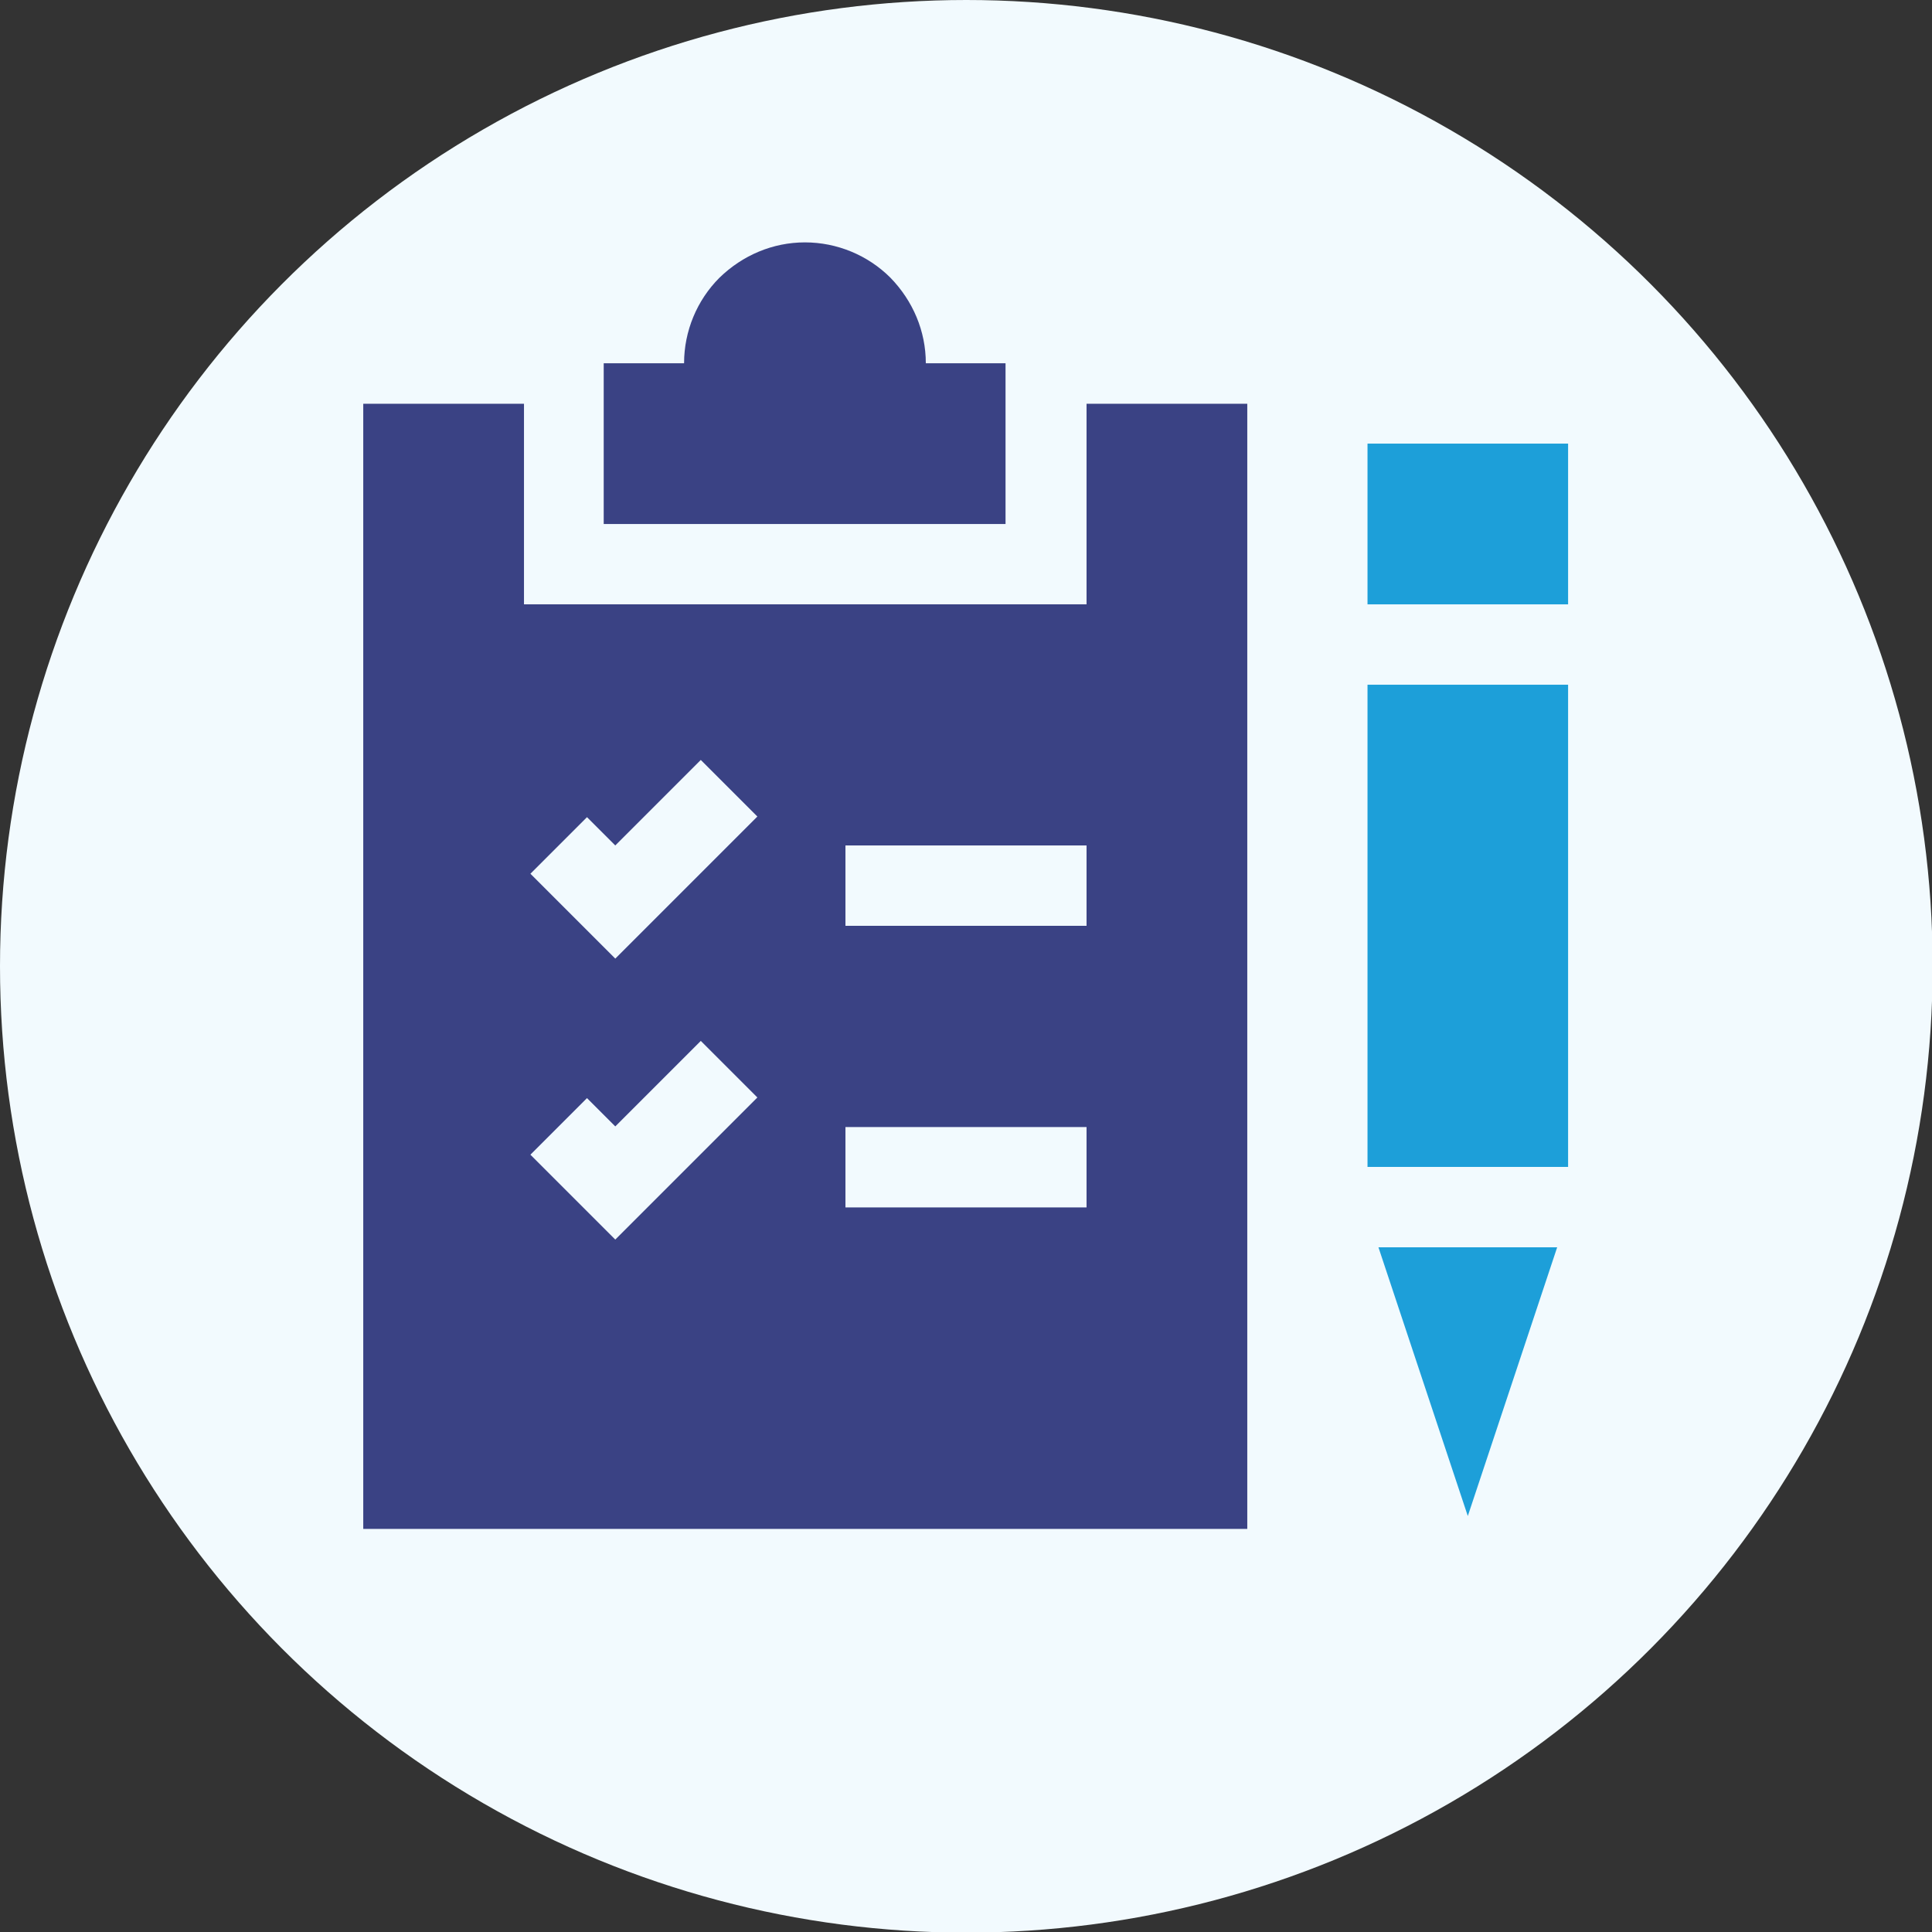
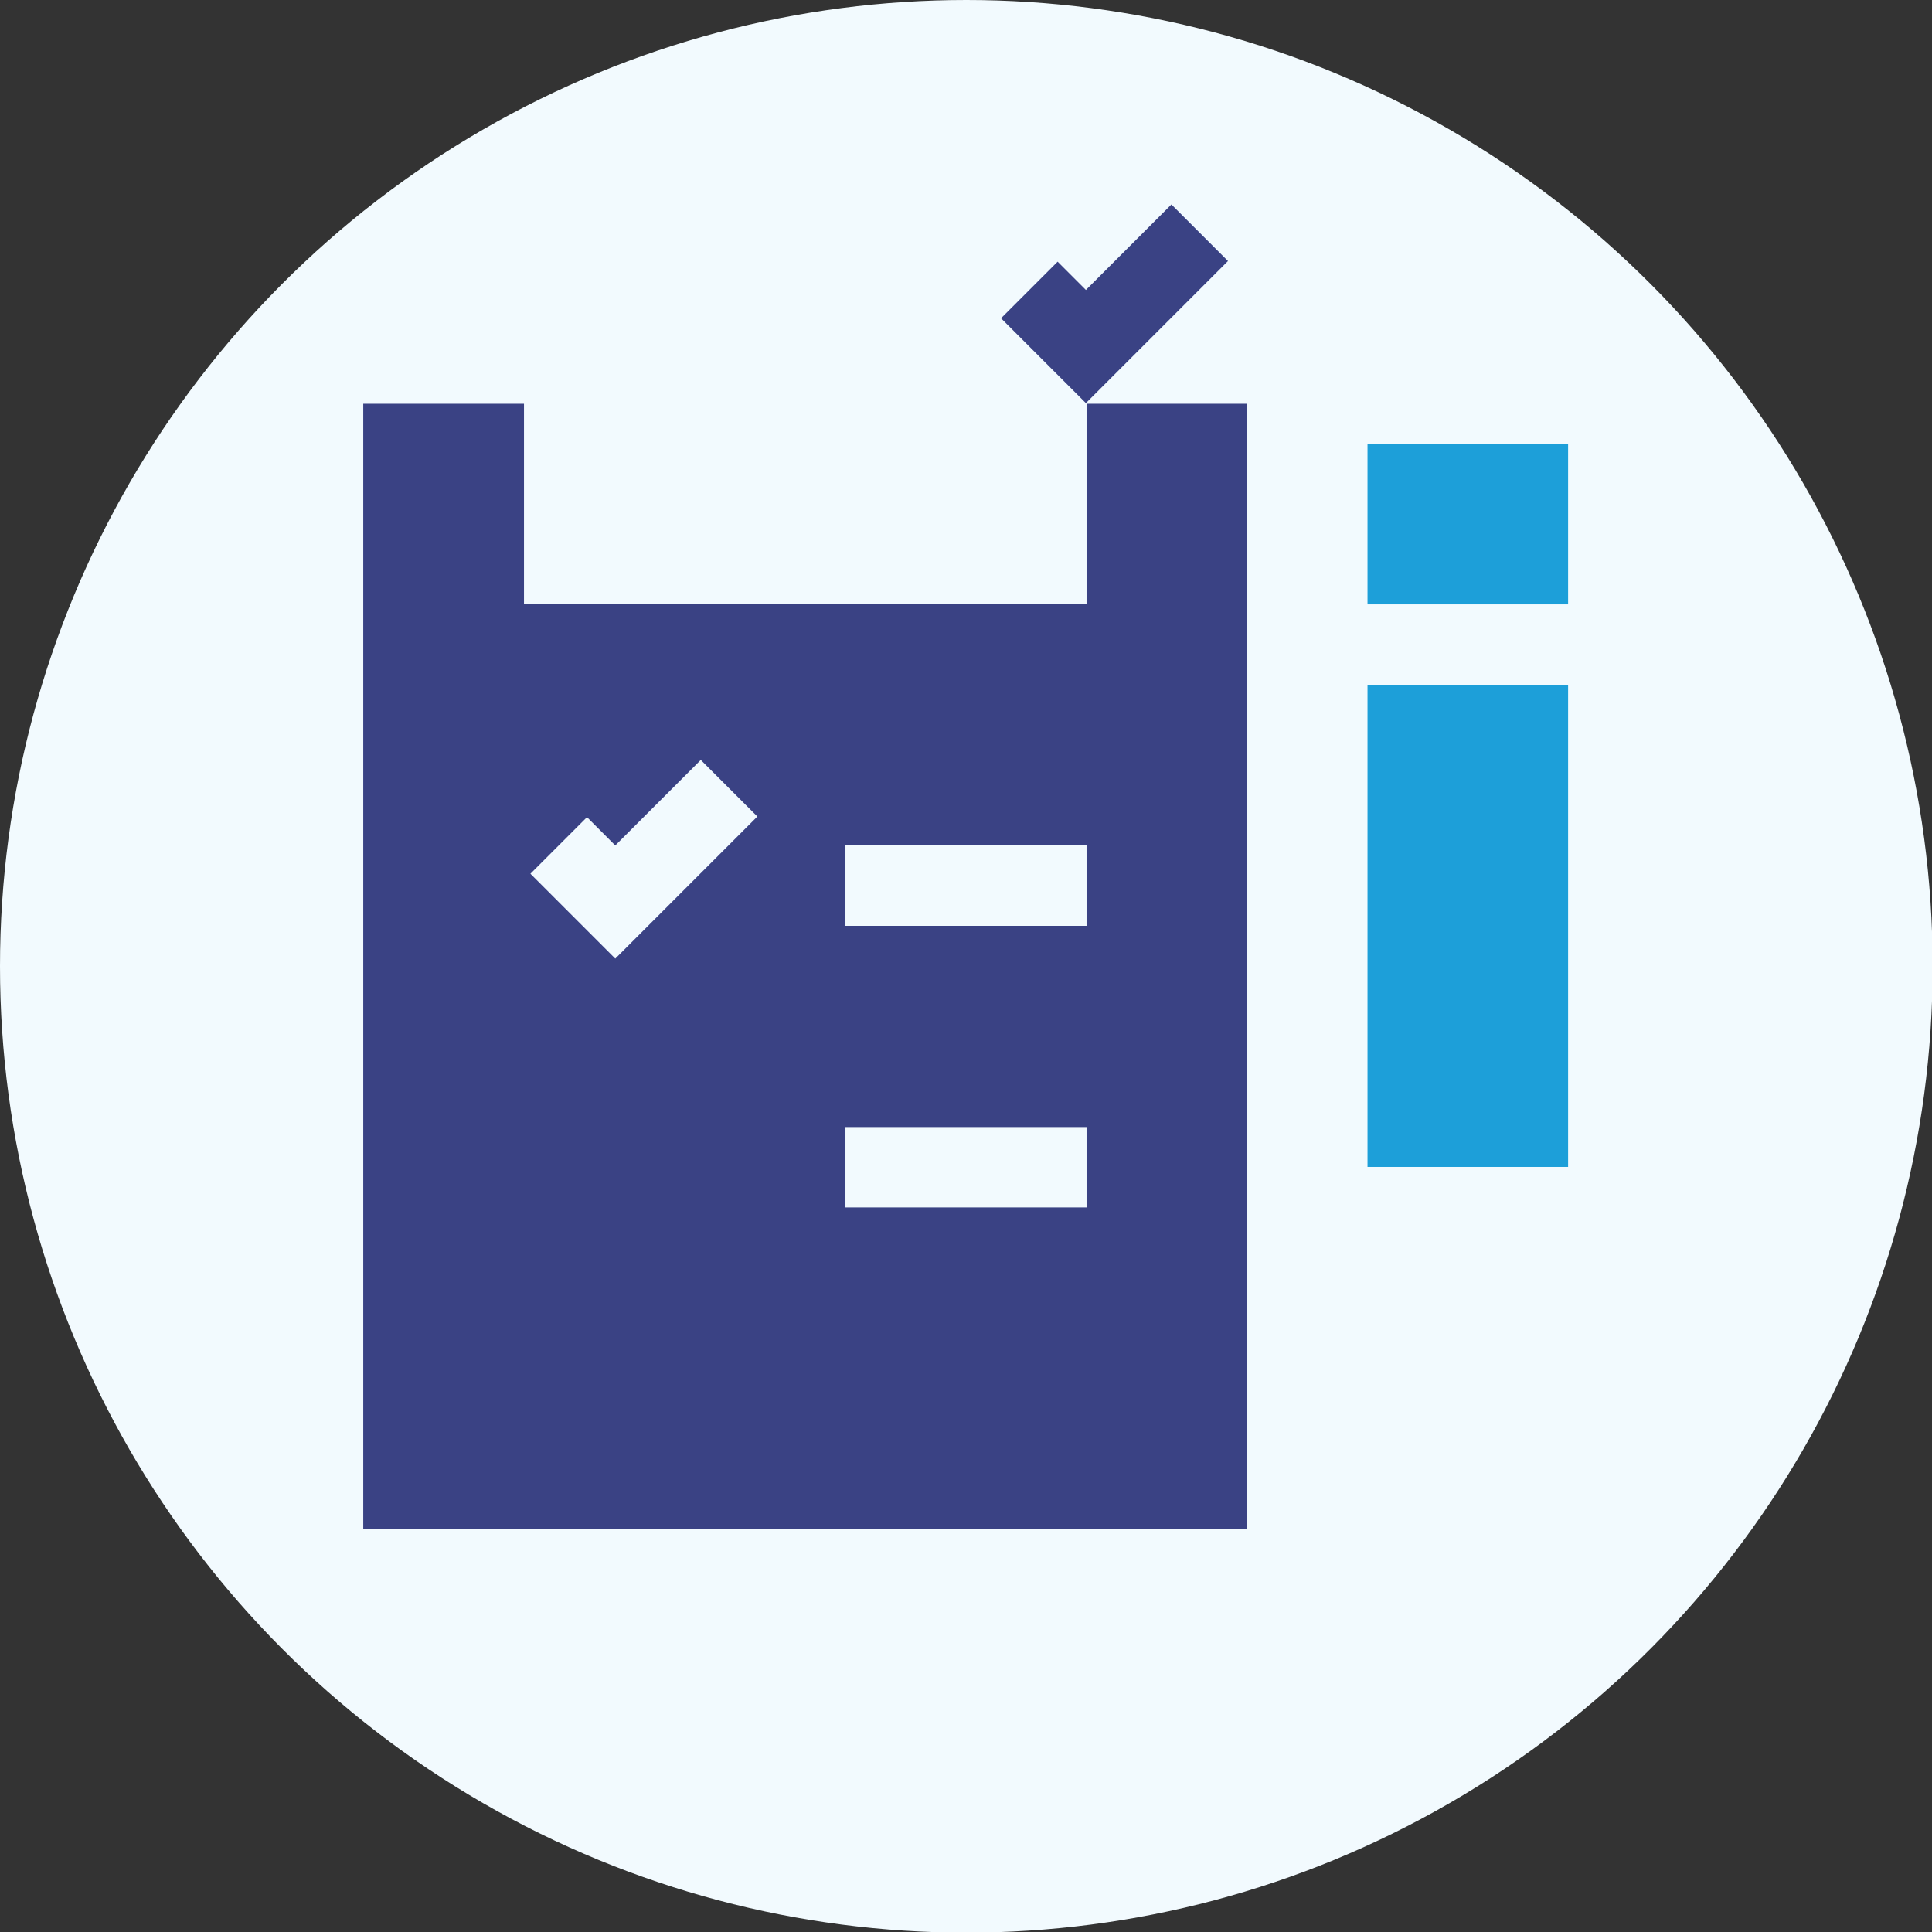
<svg xmlns="http://www.w3.org/2000/svg" id="Layer_1" version="1.1" viewBox="0 0 300.5 300.5">
  <rect x="0" y="0" width="300.5" height="300.5" fill="#333333" stroke="none" />
  <defs>
    <style>
      .st0 {
        fill: #f2fafe;
      }

      .st1 {
        fill: #3a4284;
      }

      .st2 {
        fill: #1d9fd9;
      }
    </style>
  </defs>
  <circle class="st0" cx="150.3" cy="150.3" r="150.3" />
  <g id="to_do_list">
-     <path id="Vector_78" class="st1" d="M144,56.5c0-5-2-9.7-5.5-13.3-3.5-3.5-8.3-5.5-13.3-5.5s-9.7,2-13.3,5.5c-3.5,3.5-5.5,8.3-5.5,13.3h-12.5v25h62.5v-25h-12.5Z" />
-     <path id="Vector_79" class="st1" d="M169,62.8v31.2h-87.5v-31.2h-25v175h137.5V62.8h-25ZM95.8,192.9l-13.3-13.3,8.8-8.8,4.4,4.4,13.3-13.3,8.8,8.8-22.1,22.1ZM95.8,149.2l-13.3-13.3,8.8-8.8,4.4,4.4,13.3-13.3,8.8,8.8-22.1,22.1ZM169,187.8h-37.5v-12.5h37.5v12.5ZM169,144h-37.5v-12.5h37.5v12.5Z" />
+     <path id="Vector_79" class="st1" d="M169,62.8v31.2h-87.5v-31.2h-25v175h137.5V62.8h-25Zl-13.3-13.3,8.8-8.8,4.4,4.4,13.3-13.3,8.8,8.8-22.1,22.1ZM95.8,149.2l-13.3-13.3,8.8-8.8,4.4,4.4,13.3-13.3,8.8,8.8-22.1,22.1ZM169,187.8h-37.5v-12.5h37.5v12.5ZM169,144h-37.5v-12.5h37.5v12.5Z" />
    <path id="Vector_80" class="st2" d="M212.7,69h31.2v25h-31.2v-25Z" />
    <path id="Vector_81" class="st2" d="M212.7,106.5h31.2v75h-31.2v-75Z" />
-     <path id="Vector_82" class="st2" d="M214.4,194l13.9,41.8,13.9-41.8h-27.9Z" />
  </g>
</svg>